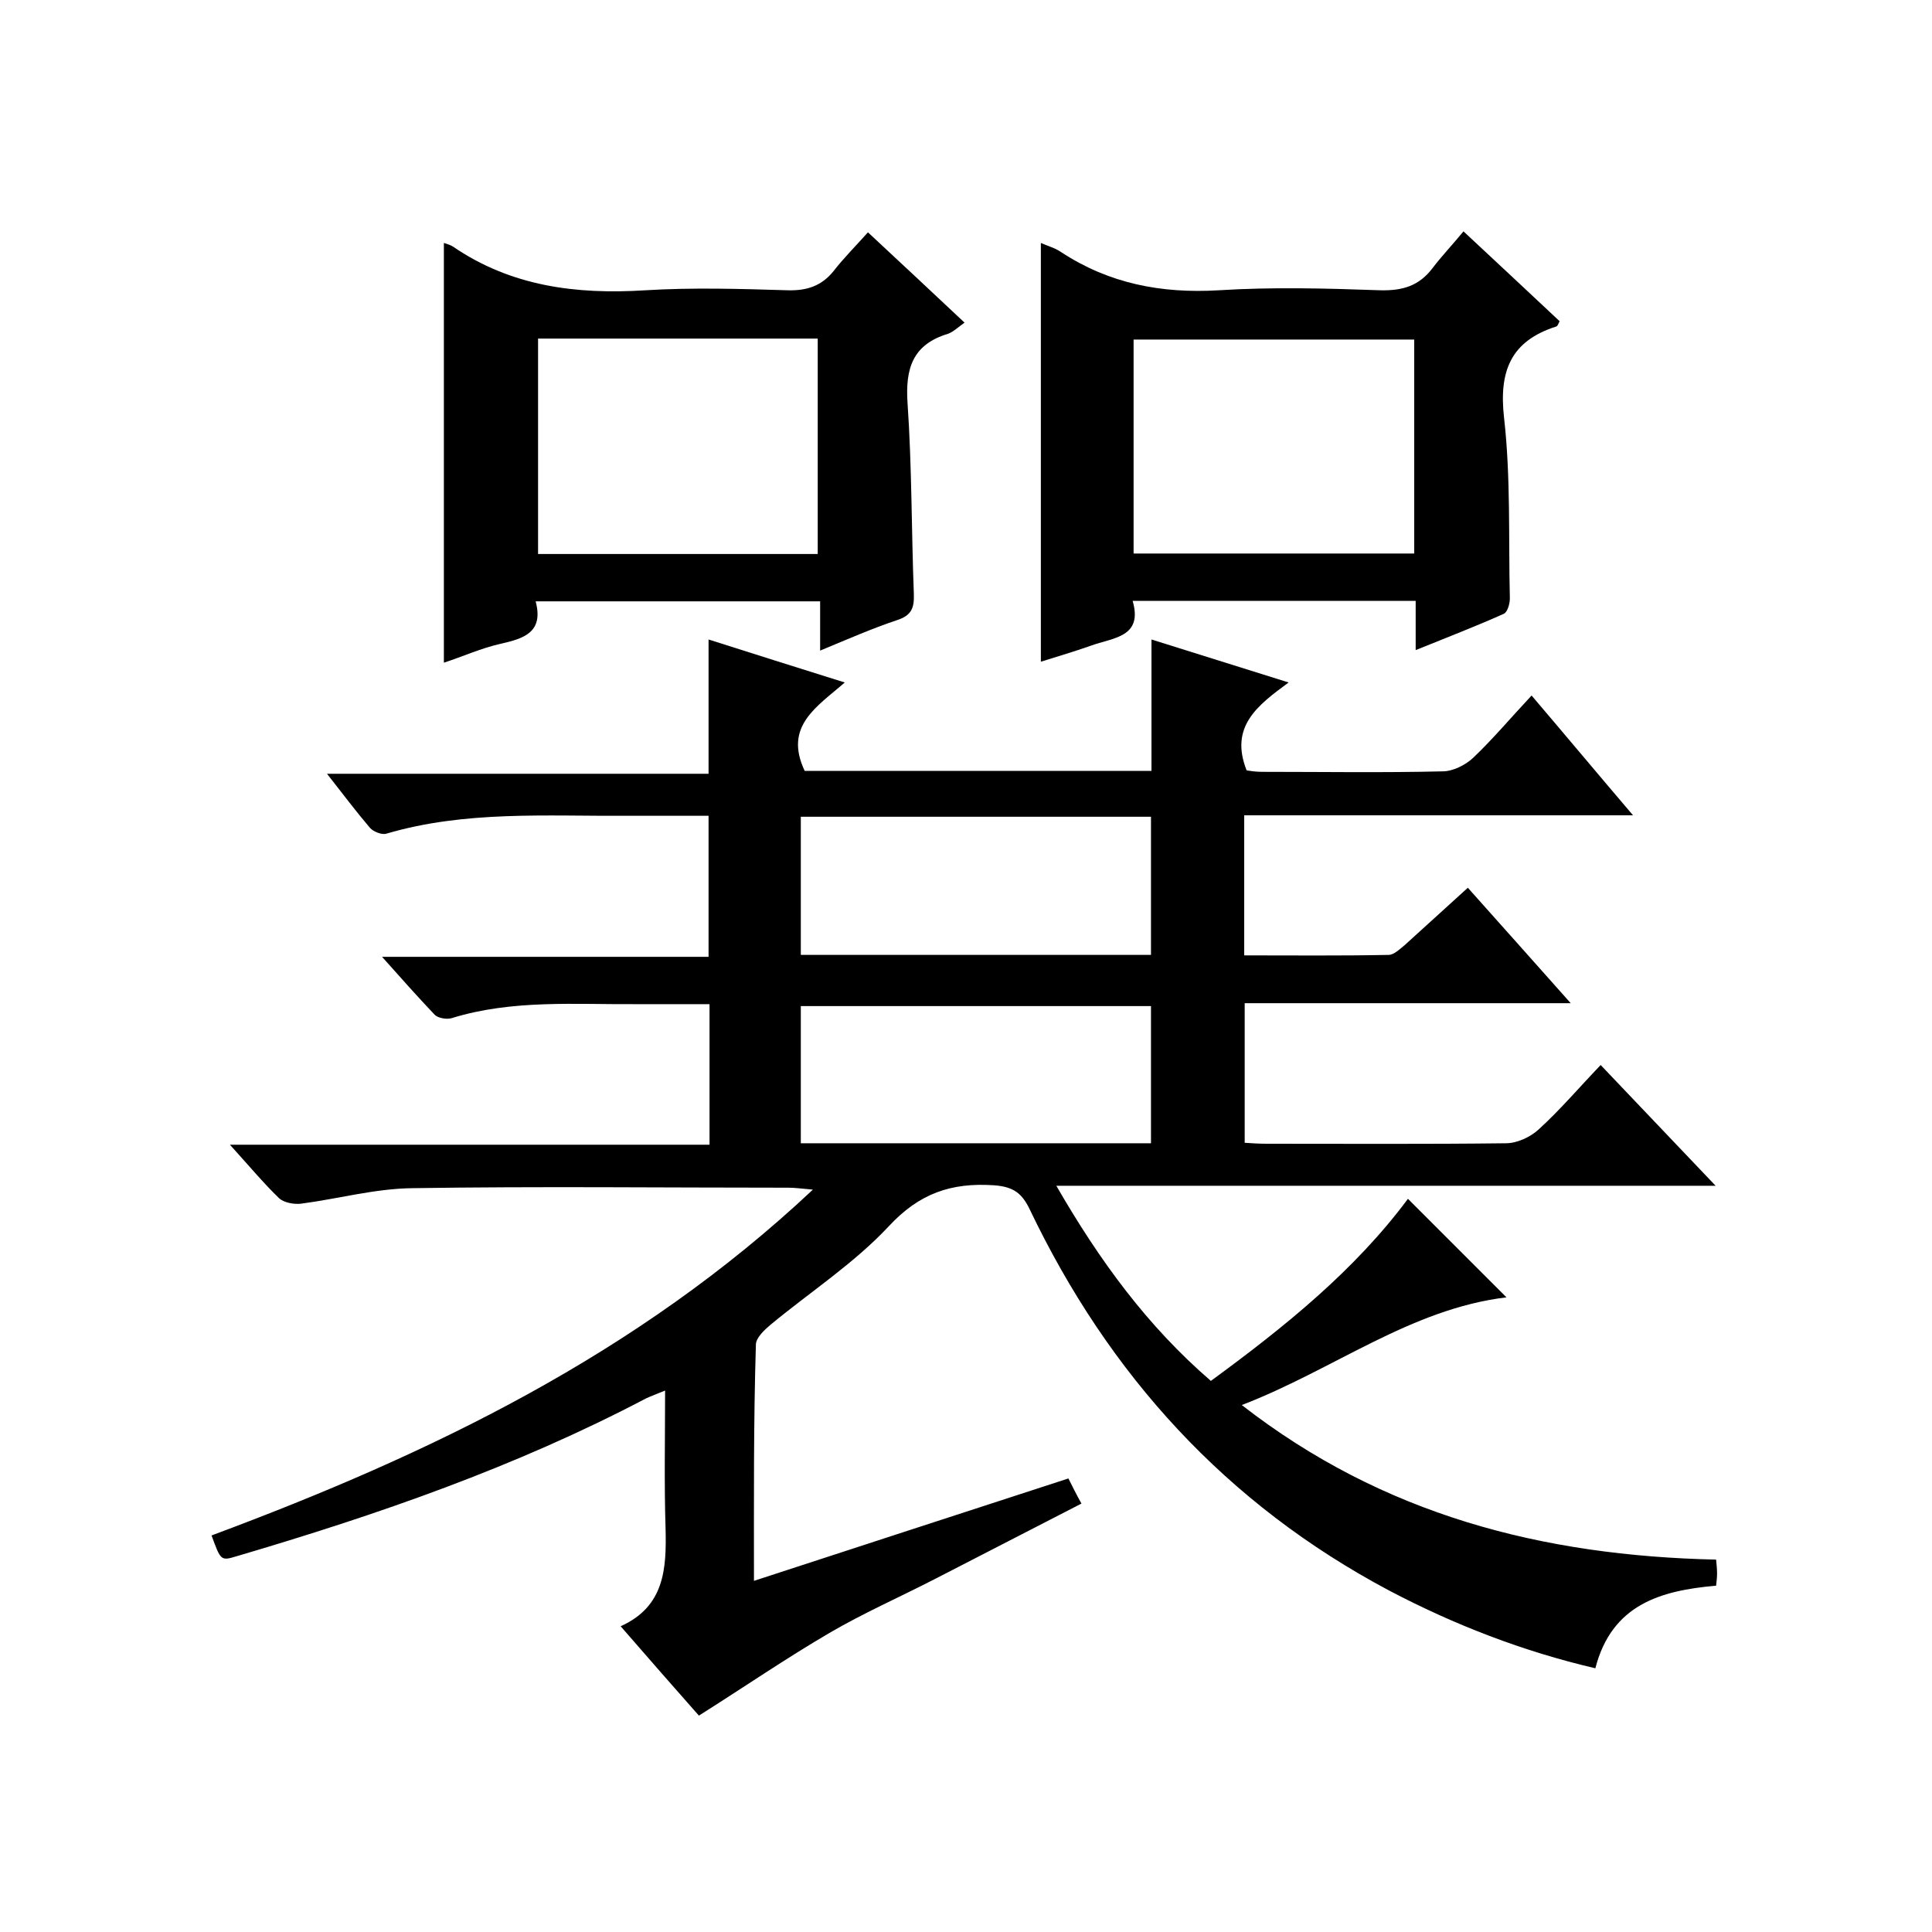
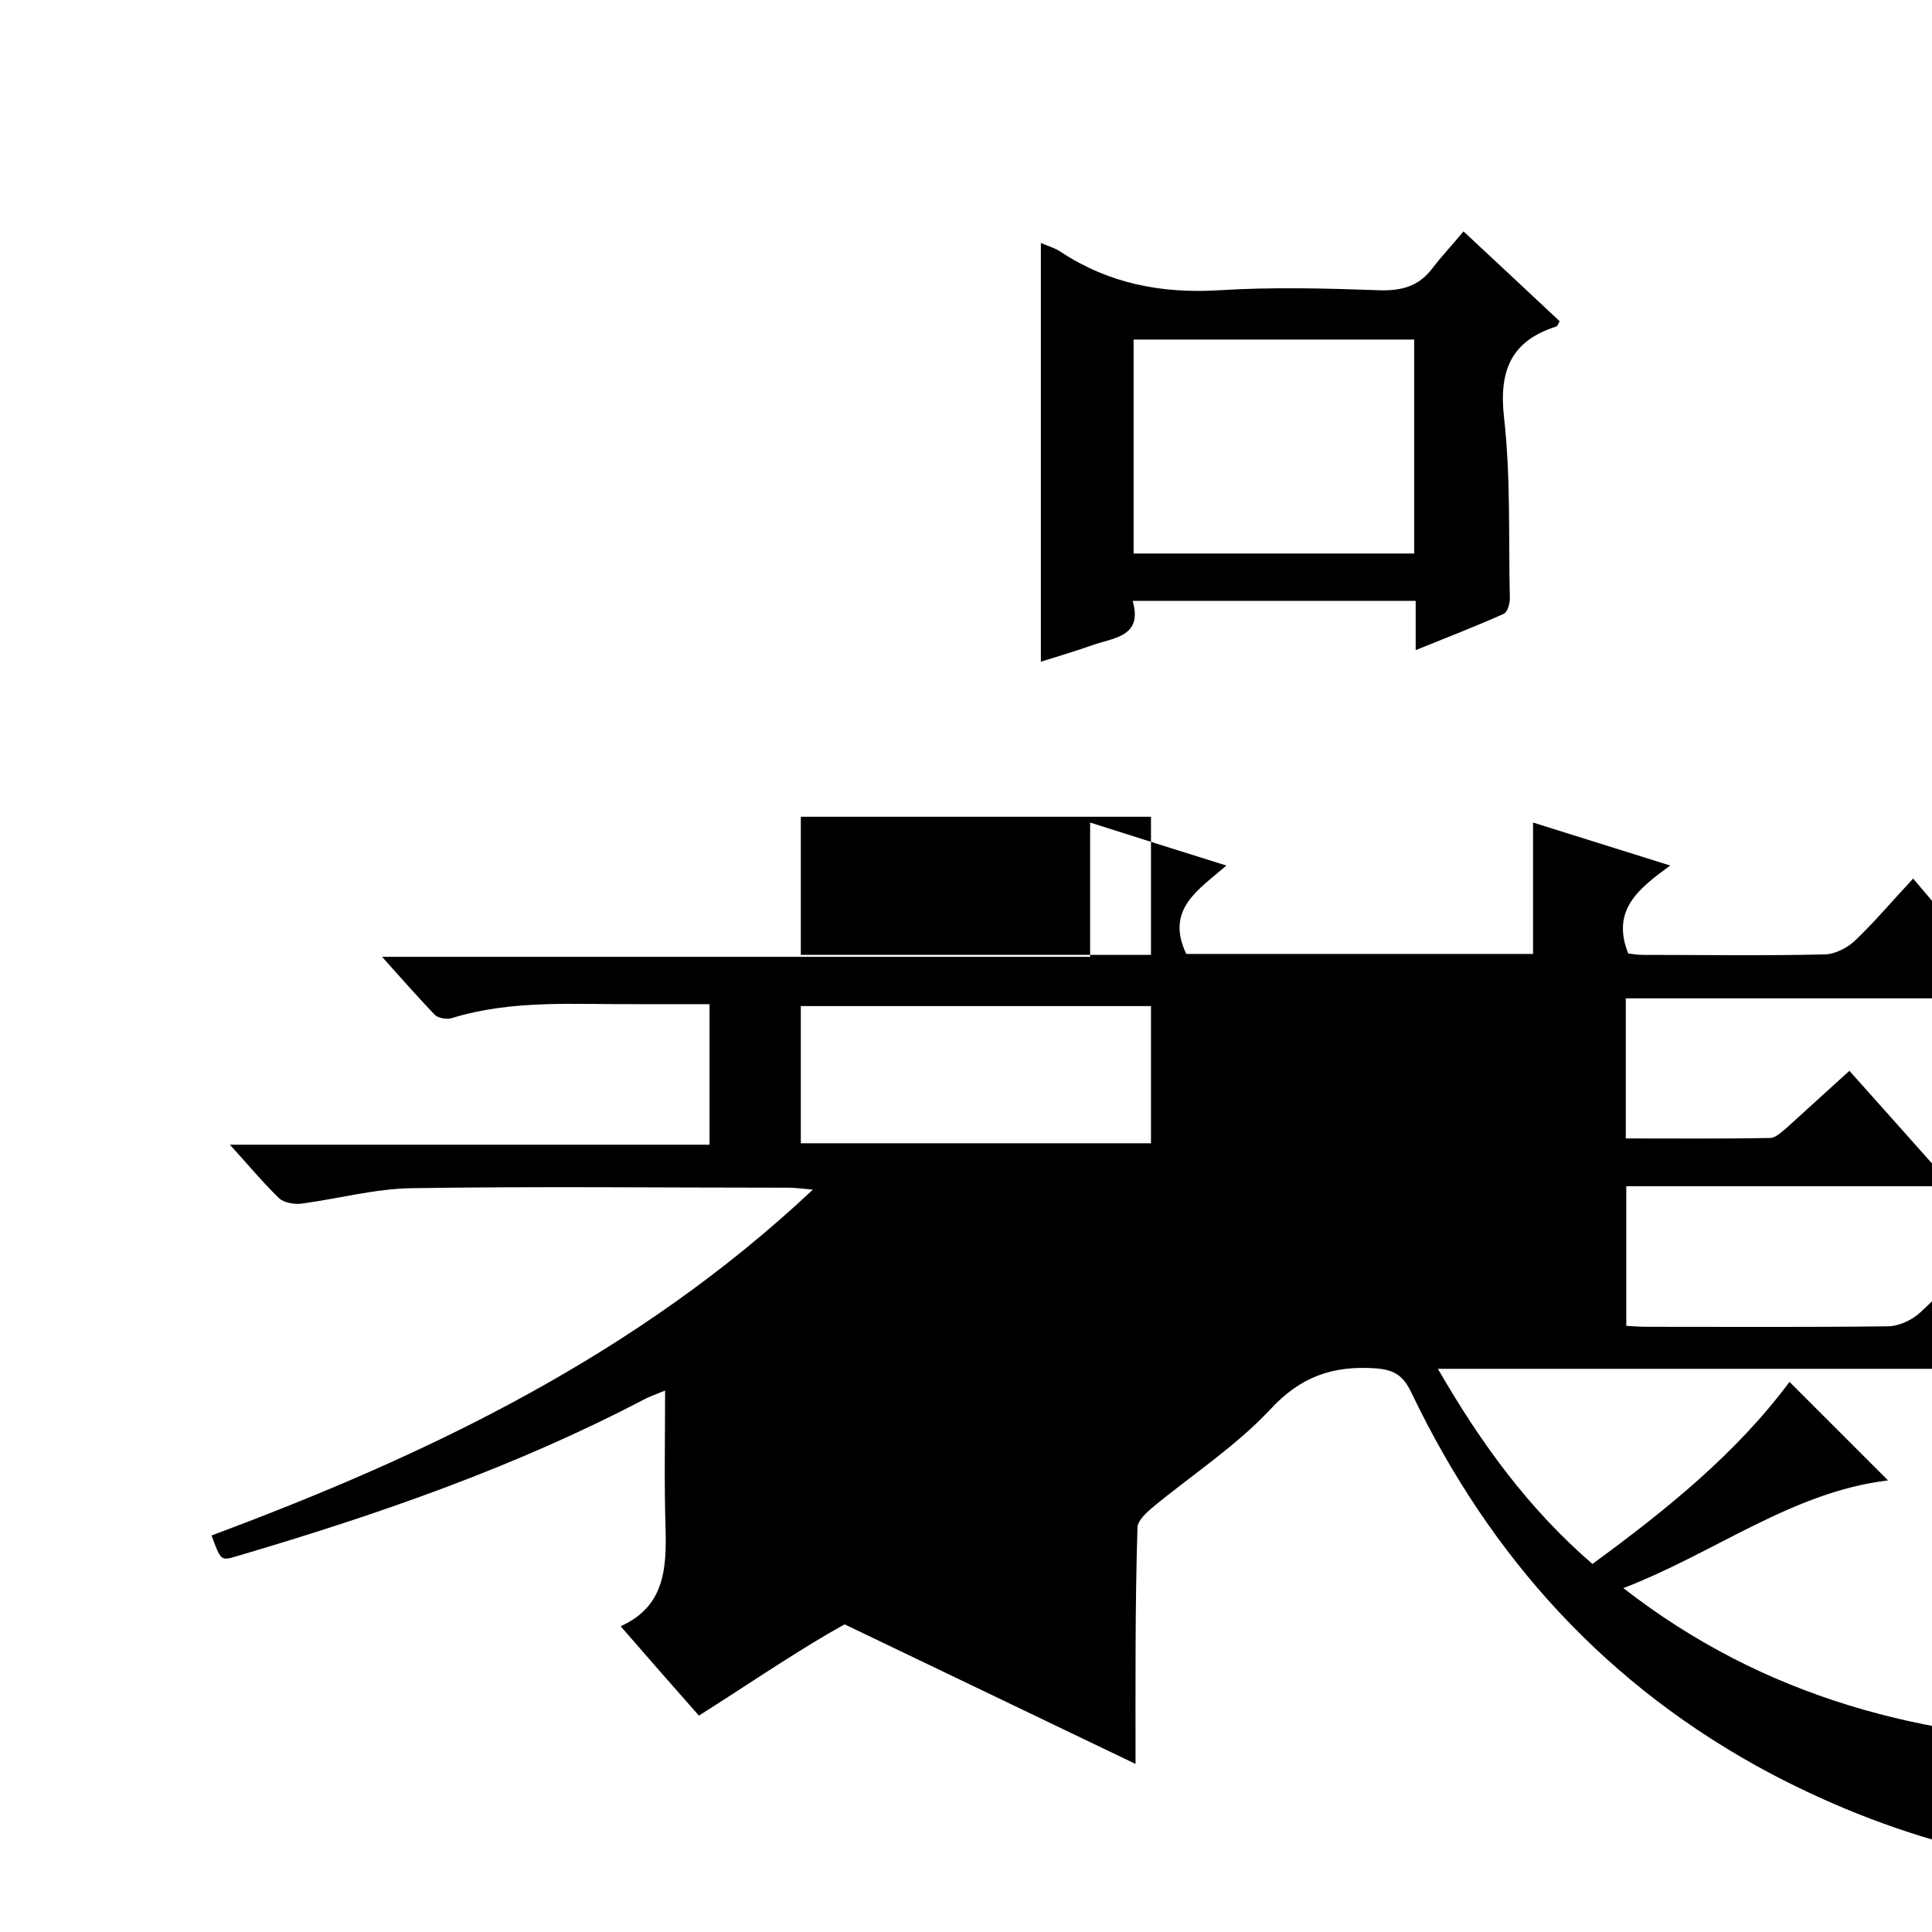
<svg xmlns="http://www.w3.org/2000/svg" enable-background="new 0 0 400 400" viewBox="0 0 400 400">
-   <path d="m156.1 327.3c22-7.2 43.3-14.1 65.1-21.2.8 1.6 1.6 3.2 2.7 5.2-10.3 5.3-20.4 10.5-30.5 15.7-7.2 3.7-14.7 7-21.7 11.1-8.9 5.2-17.5 11.1-27 17.1-4.7-5.3-10.2-11.6-16.2-18.5 9.1-4.1 9.5-11.9 9.3-20.2-.3-9.3-.1-18.6-.1-28.6-1.7.7-2.8 1.1-3.9 1.6-27 14.2-55.6 24.1-84.8 32.7-3.3 1-3.3.9-5.2-4.3 45.1-16.8 88.1-37.4 124.5-71.6-2.3-.2-3.7-.4-5-.4-26 0-52-.3-78 .1-7.7.1-15.3 2.2-22.9 3.2-1.5.2-3.6-.2-4.6-1.1-3.3-3.2-6.3-6.8-10.2-11.1h99.3c0-9.9 0-19.2 0-29.1-5 0-10 0-14.9 0-12.9.1-25.9-1-38.5 2.9-1 .3-2.8 0-3.5-.7-3.5-3.7-6.9-7.5-10.9-12h67.6c0-9.8 0-19.2 0-29.2-5.7 0-11.3 0-16.9 0-16.7.1-33.5-1.1-49.8 3.7-.9.3-2.7-.4-3.4-1.2-2.9-3.4-5.6-7-8.9-11.2h79c0-9.5 0-18.4 0-27.8 9.1 2.9 18.3 5.8 28.2 8.9-5.7 5-12.7 9-8.3 18.3h71.8c0-8.8 0-17.6 0-27.2 9.3 2.9 18.5 5.8 28.4 8.9-6.4 4.7-12.3 9.1-8.7 18.2.6.1 1.9.3 3.1.3 12.5 0 25 .2 37.5-.1 2.1 0 4.7-1.3 6.3-2.8 4.1-3.9 7.7-8.2 12.1-12.9 6.9 8.1 13.5 16 21 24.8-27.5 0-53.9 0-80.5 0v29c10.1 0 20 .1 29.9-.1 1.1 0 2.3-1.2 3.3-2 4.3-3.9 8.6-7.8 13.1-11.9 7 7.8 13.8 15.5 21.3 23.9-23 0-45.1 0-67.5 0v28.9c1.4.1 3 .2 4.6.2 16.5 0 33 .1 49.5-.1 2.3 0 5.1-1.3 6.8-2.9 4.4-4 8.3-8.6 12.8-13.3 8.1 8.5 15.6 16.4 23.8 25-45.8 0-90.6 0-136.5 0 9 15.6 18.9 29.1 32 40.4 15.3-11.2 29.8-22.9 40.8-37.7l20.4 20.4c-19.9 2.4-35.8 15-54.8 22.3 29.3 22.8 62.3 31.2 98.2 32 .1 1 .2 2 .2 2.9 0 .8-.1 1.6-.2 2.5-11.5 1-21.6 3.9-25 17.1-15-3.5-29.2-9-42.7-16.1-33.7-17.9-58-44.6-74.4-78.9-1.6-3.3-3.3-4.7-7.4-5-8.9-.6-15.5 1.7-21.8 8.5-7.2 7.7-16.3 13.6-24.5 20.4-1.3 1.1-3 2.7-3 4.1-.5 16.3-.4 32.3-.4 48.9zm9.7-158.2v28.6h72.5c0-9.6 0-19 0-28.6-24.2 0-48.2 0-72.5 0zm72.5 39.2c-24.4 0-48.4 0-72.5 0v28.4h72.5c0-9.6 0-19 0-28.4z" />
-   <path d="m91.9 50.3c.6.2 1.3.4 1.8.7 12.1 8.3 25.6 10 39.9 9.1 9.8-.6 19.7-.3 29.5 0 4 .1 7-.9 9.5-4 2.1-2.7 4.6-5.2 7.1-8 7.1 6.6 13.4 12.5 20 18.7-1.3.9-2.3 1.9-3.4 2.3-7.3 2.2-8.9 7.1-8.4 14.4.9 13.1.8 26.3 1.3 39.4.1 2.9-.4 4.5-3.5 5.5-5.1 1.7-10.1 3.9-15.9 6.3 0-3.8 0-6.8 0-10.2-19.8 0-39.1 0-58.9 0 1.7 6.4-2.4 7.7-7.3 8.8-4 .9-7.7 2.6-11.7 3.9 0-29.2 0-57.9 0-86.9zm19.5 19.8v44.6h57.9c0-14.9 0-29.7 0-44.6-19.4 0-38.5 0-57.9 0z" />
+   <path d="m156.1 327.3c22-7.2 43.3-14.1 65.1-21.2.8 1.6 1.6 3.2 2.7 5.2-10.3 5.3-20.4 10.5-30.5 15.7-7.2 3.7-14.7 7-21.7 11.1-8.9 5.2-17.5 11.1-27 17.1-4.7-5.3-10.2-11.6-16.2-18.5 9.1-4.1 9.5-11.9 9.3-20.2-.3-9.3-.1-18.6-.1-28.6-1.7.7-2.8 1.1-3.9 1.6-27 14.2-55.6 24.1-84.8 32.7-3.3 1-3.3.9-5.2-4.3 45.1-16.8 88.1-37.4 124.5-71.6-2.3-.2-3.7-.4-5-.4-26 0-52-.3-78 .1-7.7.1-15.3 2.2-22.9 3.2-1.5.2-3.6-.2-4.6-1.1-3.3-3.2-6.3-6.8-10.2-11.1h99.3c0-9.9 0-19.2 0-29.1-5 0-10 0-14.9 0-12.9.1-25.9-1-38.5 2.9-1 .3-2.8 0-3.5-.7-3.5-3.7-6.9-7.5-10.9-12h67.6h79c0-9.5 0-18.4 0-27.8 9.1 2.9 18.3 5.8 28.2 8.9-5.7 5-12.7 9-8.3 18.3h71.8c0-8.8 0-17.6 0-27.2 9.3 2.9 18.5 5.8 28.4 8.9-6.4 4.7-12.3 9.1-8.7 18.2.6.1 1.9.3 3.1.3 12.5 0 25 .2 37.5-.1 2.1 0 4.7-1.3 6.3-2.8 4.1-3.9 7.7-8.2 12.1-12.9 6.9 8.1 13.5 16 21 24.8-27.5 0-53.9 0-80.5 0v29c10.1 0 20 .1 29.9-.1 1.1 0 2.3-1.2 3.3-2 4.3-3.9 8.6-7.8 13.1-11.9 7 7.8 13.8 15.5 21.3 23.9-23 0-45.1 0-67.5 0v28.9c1.4.1 3 .2 4.6.2 16.5 0 33 .1 49.5-.1 2.3 0 5.1-1.3 6.8-2.9 4.4-4 8.3-8.6 12.8-13.3 8.1 8.5 15.6 16.4 23.8 25-45.8 0-90.6 0-136.5 0 9 15.6 18.9 29.1 32 40.4 15.3-11.2 29.8-22.9 40.8-37.7l20.4 20.4c-19.9 2.4-35.8 15-54.8 22.3 29.3 22.8 62.3 31.2 98.2 32 .1 1 .2 2 .2 2.9 0 .8-.1 1.6-.2 2.5-11.5 1-21.6 3.9-25 17.1-15-3.5-29.2-9-42.7-16.1-33.7-17.9-58-44.6-74.4-78.9-1.6-3.3-3.3-4.7-7.4-5-8.9-.6-15.5 1.7-21.8 8.5-7.2 7.7-16.3 13.6-24.5 20.4-1.3 1.1-3 2.7-3 4.1-.5 16.3-.4 32.3-.4 48.9zm9.7-158.2v28.6h72.5c0-9.6 0-19 0-28.6-24.2 0-48.2 0-72.5 0zm72.5 39.2c-24.4 0-48.4 0-72.5 0v28.4h72.5c0-9.6 0-19 0-28.4z" />
  <path d="m215.5 50.3c1.3.6 2.9 1 4.2 1.9 9.9 6.5 20.7 8.6 32.6 7.9 11.1-.7 22.3-.4 33.5 0 4.6.1 8-.9 10.8-4.6 1.9-2.5 4.1-4.8 6.4-7.6 7.2 6.7 13.6 12.7 19.9 18.6-.3.6-.4 1-.7 1.1-9.4 3-11.9 9.2-10.8 18.9 1.4 12.4.9 24.9 1.2 37.4 0 1.1-.5 2.9-1.3 3.2-5.8 2.6-11.8 4.9-18.2 7.5 0-3.8 0-6.8 0-10.2-19.5 0-38.7 0-58.6 0 2.2 7.6-4.1 7.6-8.7 9.3-3.4 1.2-6.8 2.2-10.3 3.3 0-29 0-57.8 0-86.7zm19.2 64.3h58.1c0-15 0-29.5 0-44.3-19.5 0-38.7 0-58.1 0z" />
</svg>